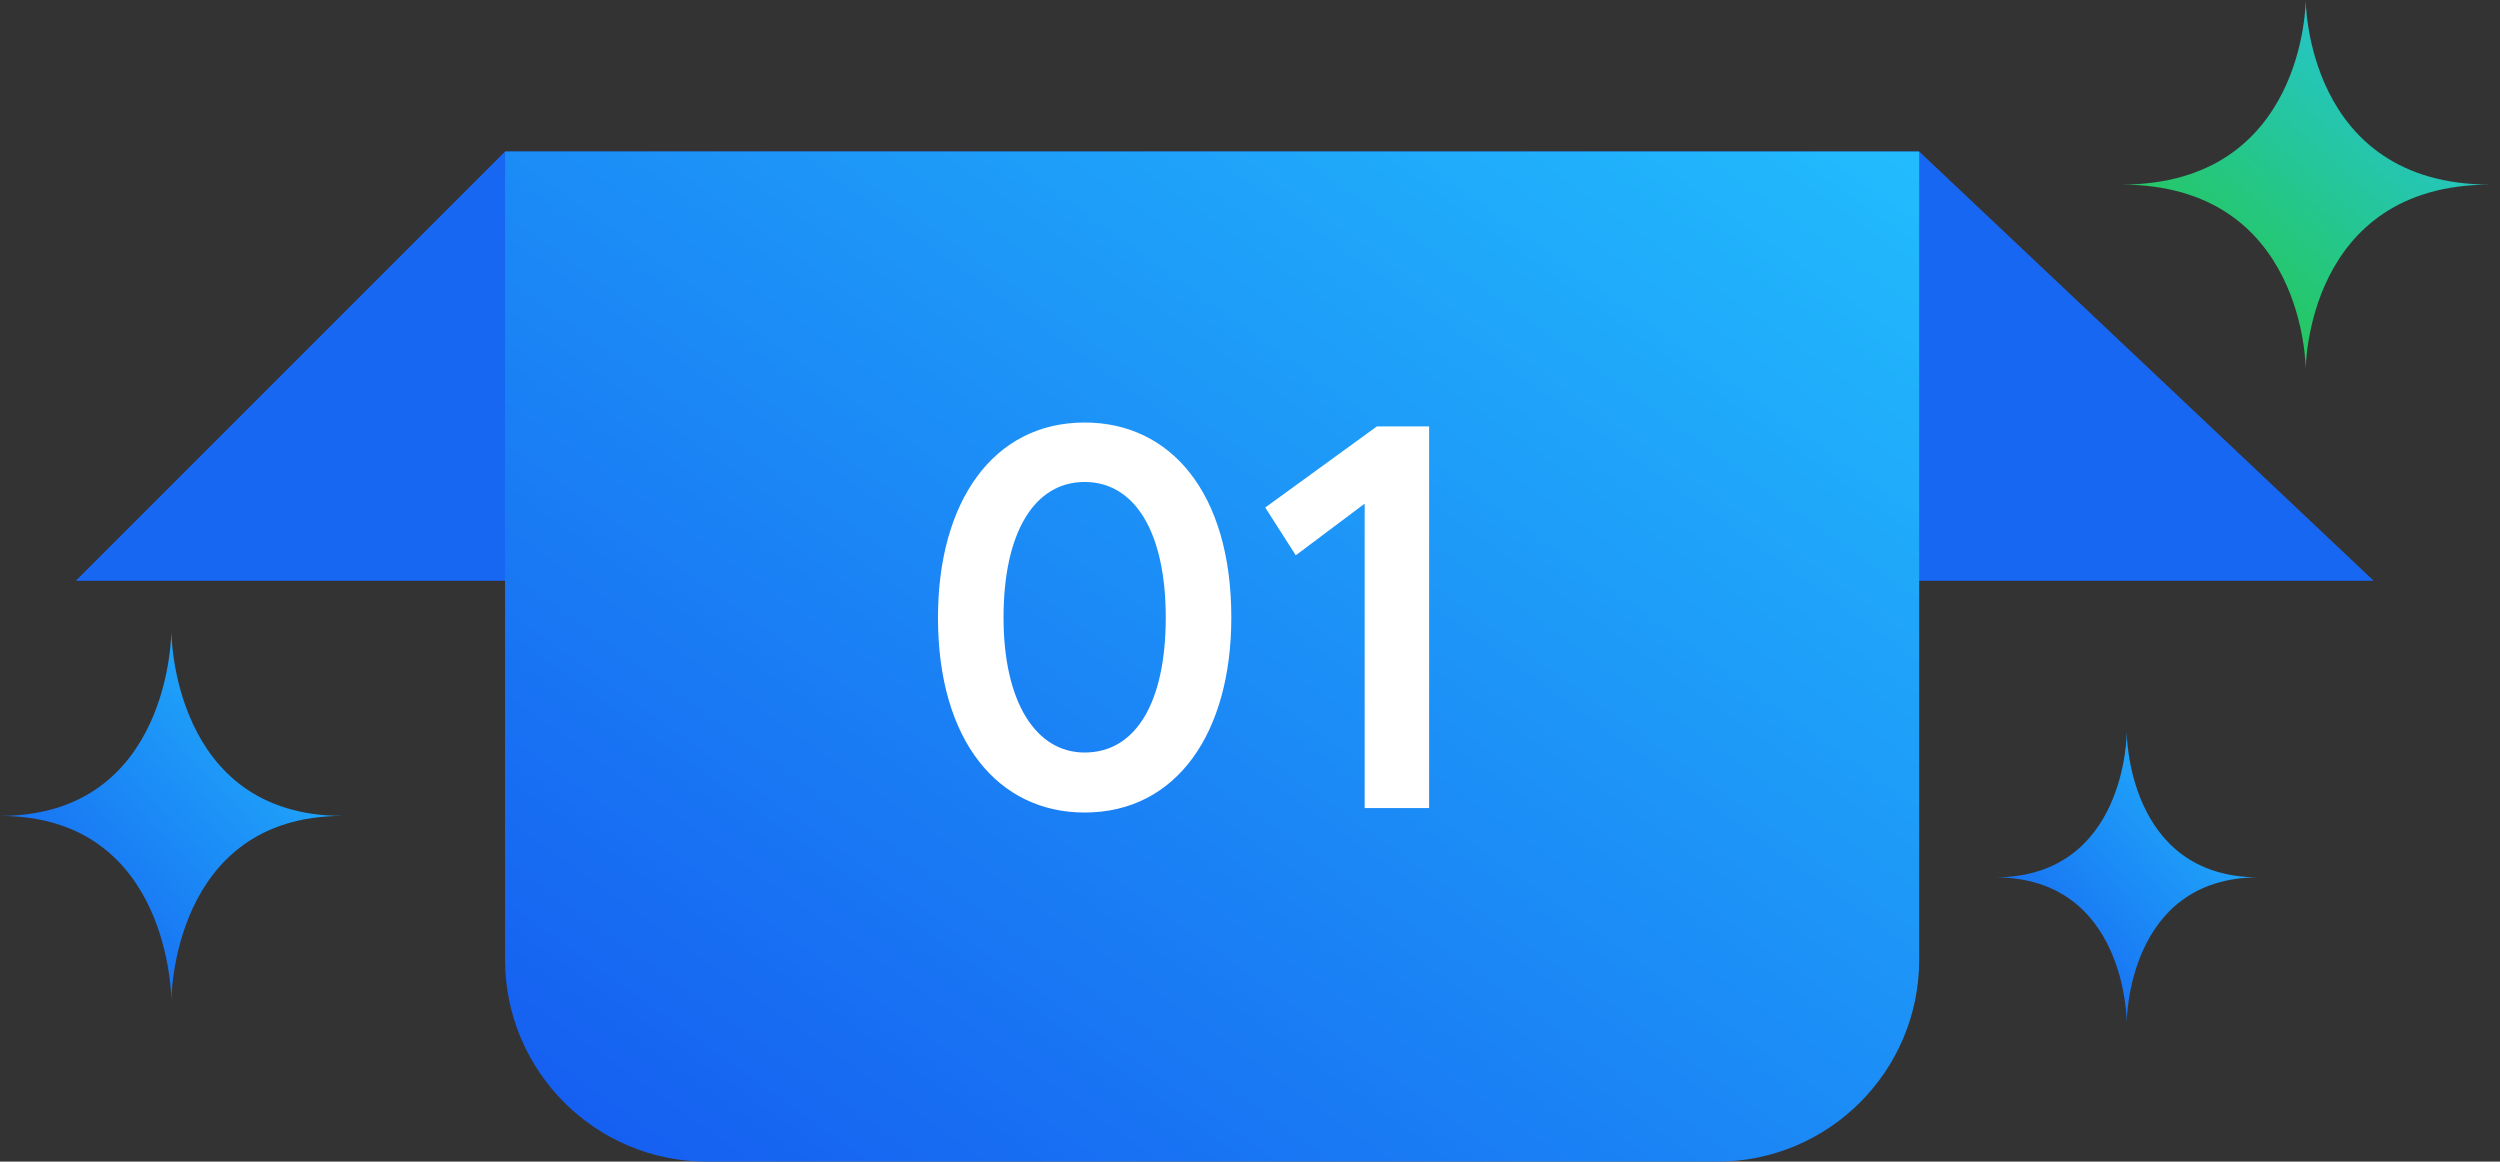
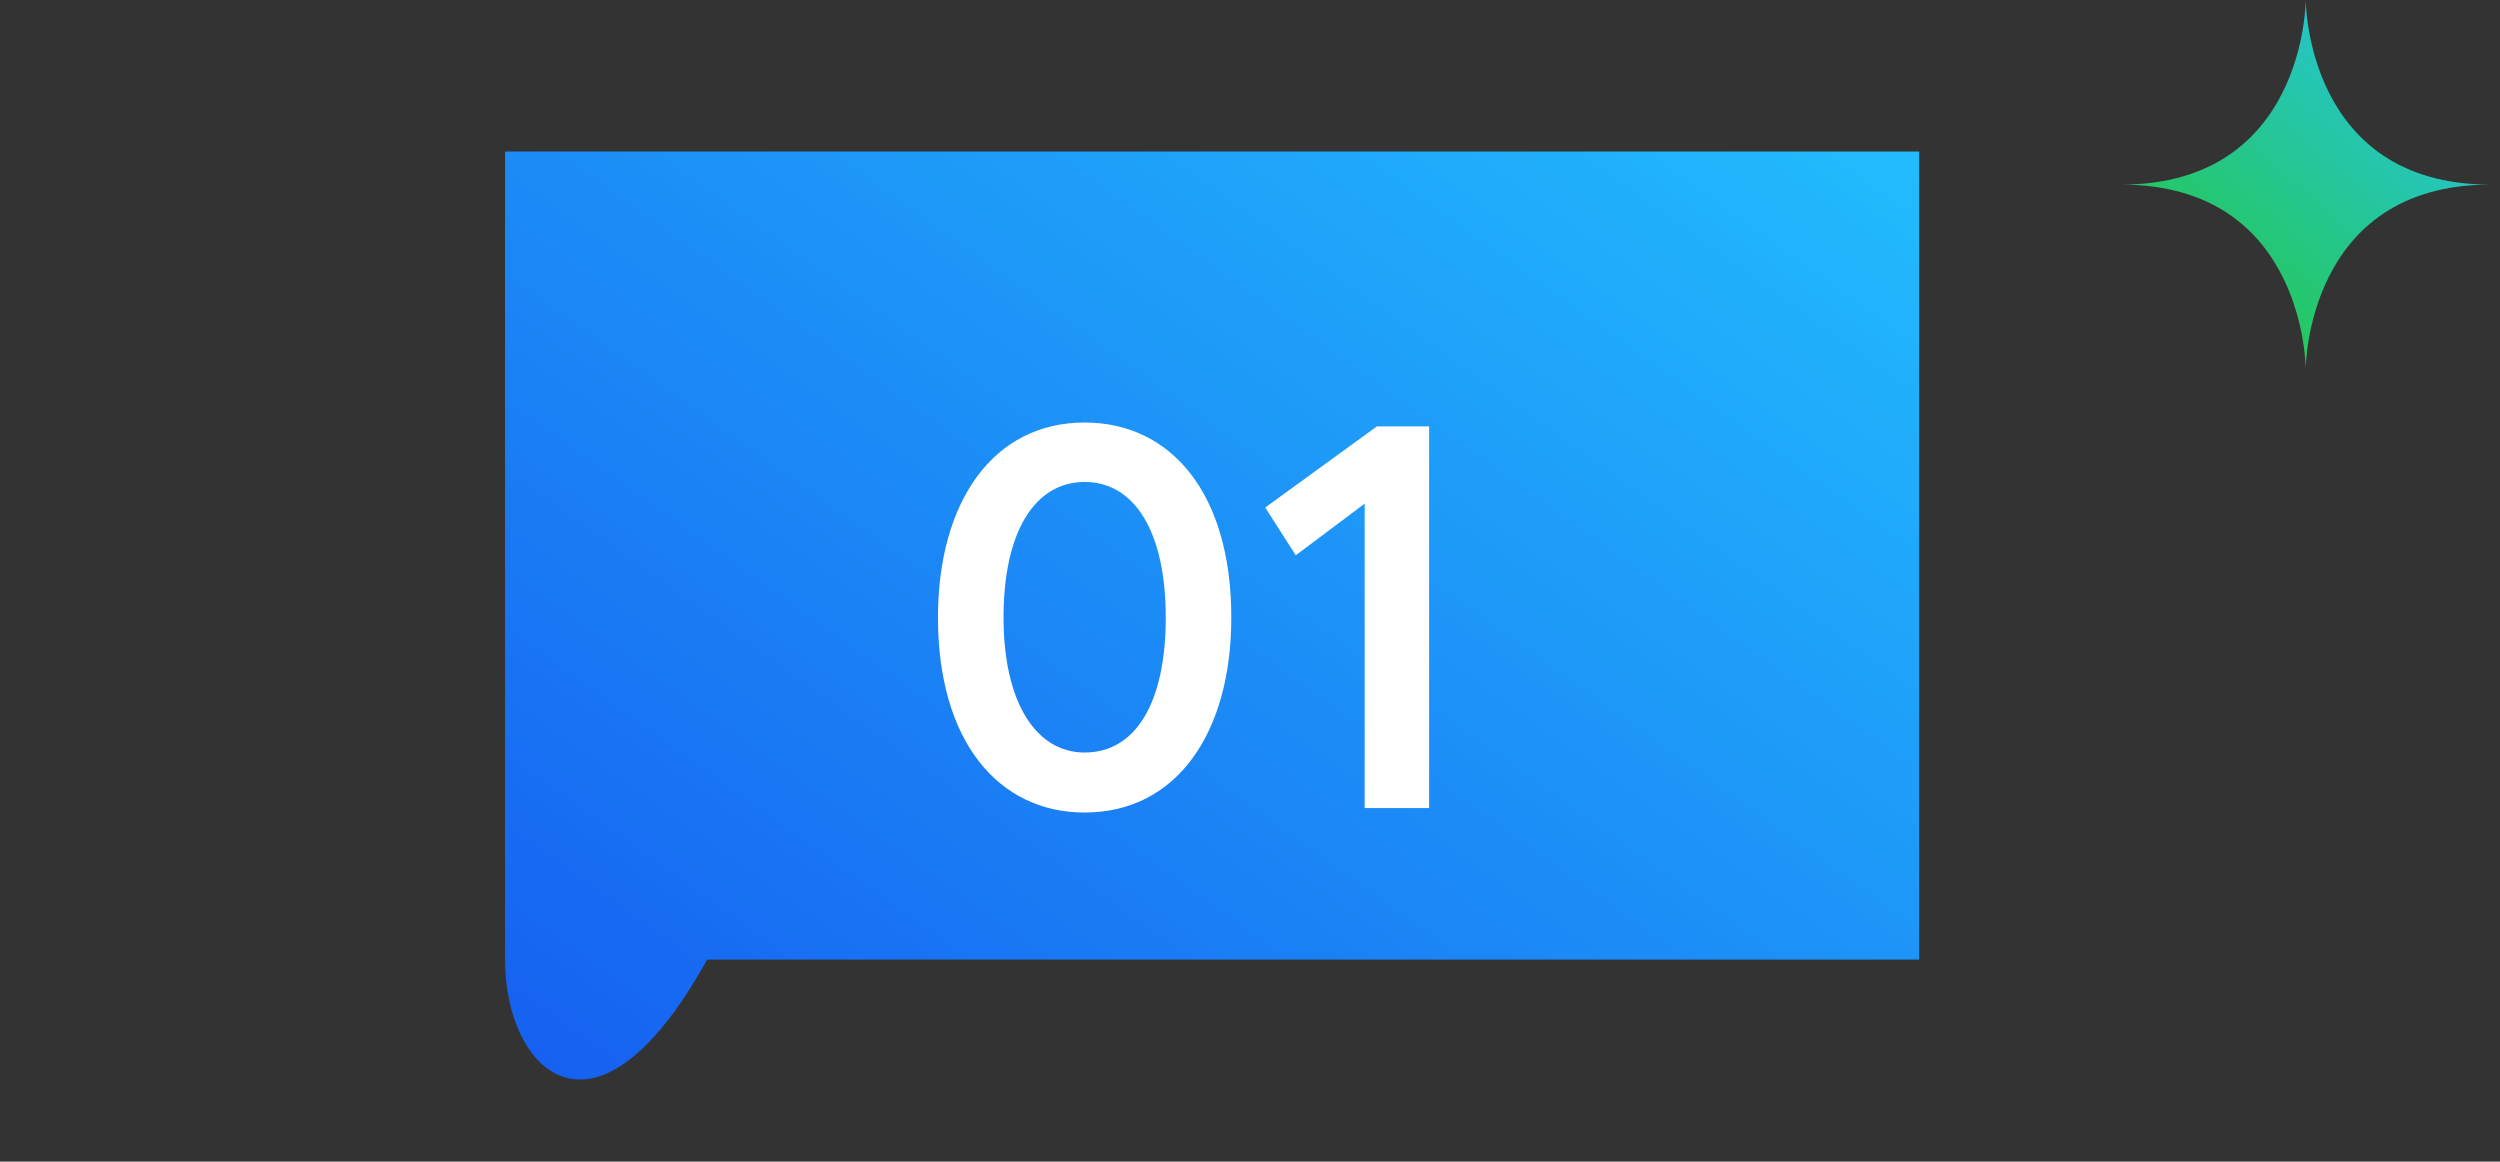
<svg xmlns="http://www.w3.org/2000/svg" width="99" height="46" viewBox="0 0 99 46" fill="none">
  <rect x="0" y="0" width="99" height="46" fill="#333333" stroke="none" />
-   <path d="M20 6H76L94 23H3L20 6Z" fill="#1767F2" />
-   <path d="M20 6H76V38C76 42.418 72.418 46 68 46H28C23.582 46 20 42.418 20 38V6Z" fill="url(#paint0_linear_10502_8985)" />
+   <path d="M20 6H76V38H28C23.582 46 20 42.418 20 38V6Z" fill="url(#paint0_linear_10502_8985)" />
  <path d="M98.615 7.31C91.307 7.31 91.307 0 91.307 0C91.307 0 91.307 7.31 84 7.31C91.307 7.31 91.307 14.62 91.307 14.62C91.307 14.62 91.307 7.31 98.615 7.31Z" fill="url(#paint1_linear_10502_8985)" />
-   <path d="M13.571 32.31C6.785 32.31 6.785 25 6.785 25C6.785 25 6.785 32.31 0 32.31C6.785 32.31 6.785 39.62 6.785 39.62C6.785 39.62 6.785 32.31 13.571 32.31Z" fill="url(#paint2_linear_10502_8985)" />
-   <path d="M89.44 34.743C84.219 34.743 84.219 29 84.219 29C84.219 29 84.219 34.743 79 34.743C84.219 34.743 84.219 40.487 84.219 40.487C84.219 40.487 84.219 34.743 89.44 34.743Z" fill="url(#paint3_linear_10502_8985)" />
  <path d="M42.952 32.176C39.542 32.176 37.144 29.36 37.144 24.454C37.144 19.878 39.322 16.732 42.952 16.732C46.362 16.732 48.76 19.526 48.76 24.454C48.76 29.008 46.604 32.176 42.952 32.176ZM42.952 29.8C44.976 29.8 46.164 27.82 46.164 24.454C46.164 21.066 44.932 19.086 42.952 19.086C40.972 19.086 39.74 21.066 39.74 24.454C39.74 27.798 41.016 29.8 42.952 29.8ZM54.041 32V19.944L51.313 21.99L50.103 20.098L54.525 16.886H56.593V32H54.041Z" fill="white" />
  <defs>
    <linearGradient id="paint0_linear_10502_8985" x1="76" y1="6" x2="38.162" y2="58.973" gradientUnits="userSpaceOnUse">
      <stop stop-color="#22BCFD" />
      <stop offset="1" stop-color="#155BF0" />
    </linearGradient>
    <linearGradient id="paint1_linear_10502_8985" x1="98.615" y1="0" x2="83.995" y2="16.589" gradientUnits="userSpaceOnUse">
      <stop stop-color="#24C4F7" />
      <stop offset="1" stop-color="#26C91E" />
    </linearGradient>
    <linearGradient id="paint2_linear_10502_8985" x1="13.571" y1="25" x2="-1.008" y2="38.534" gradientUnits="userSpaceOnUse">
      <stop stop-color="#22BCFD" />
      <stop offset="1" stop-color="#155BF0" />
    </linearGradient>
    <linearGradient id="paint3_linear_10502_8985" x1="89.44" y1="29" x2="78.005" y2="39.392" gradientUnits="userSpaceOnUse">
      <stop stop-color="#22BCFD" />
      <stop offset="1" stop-color="#155BF0" />
    </linearGradient>
  </defs>
</svg>